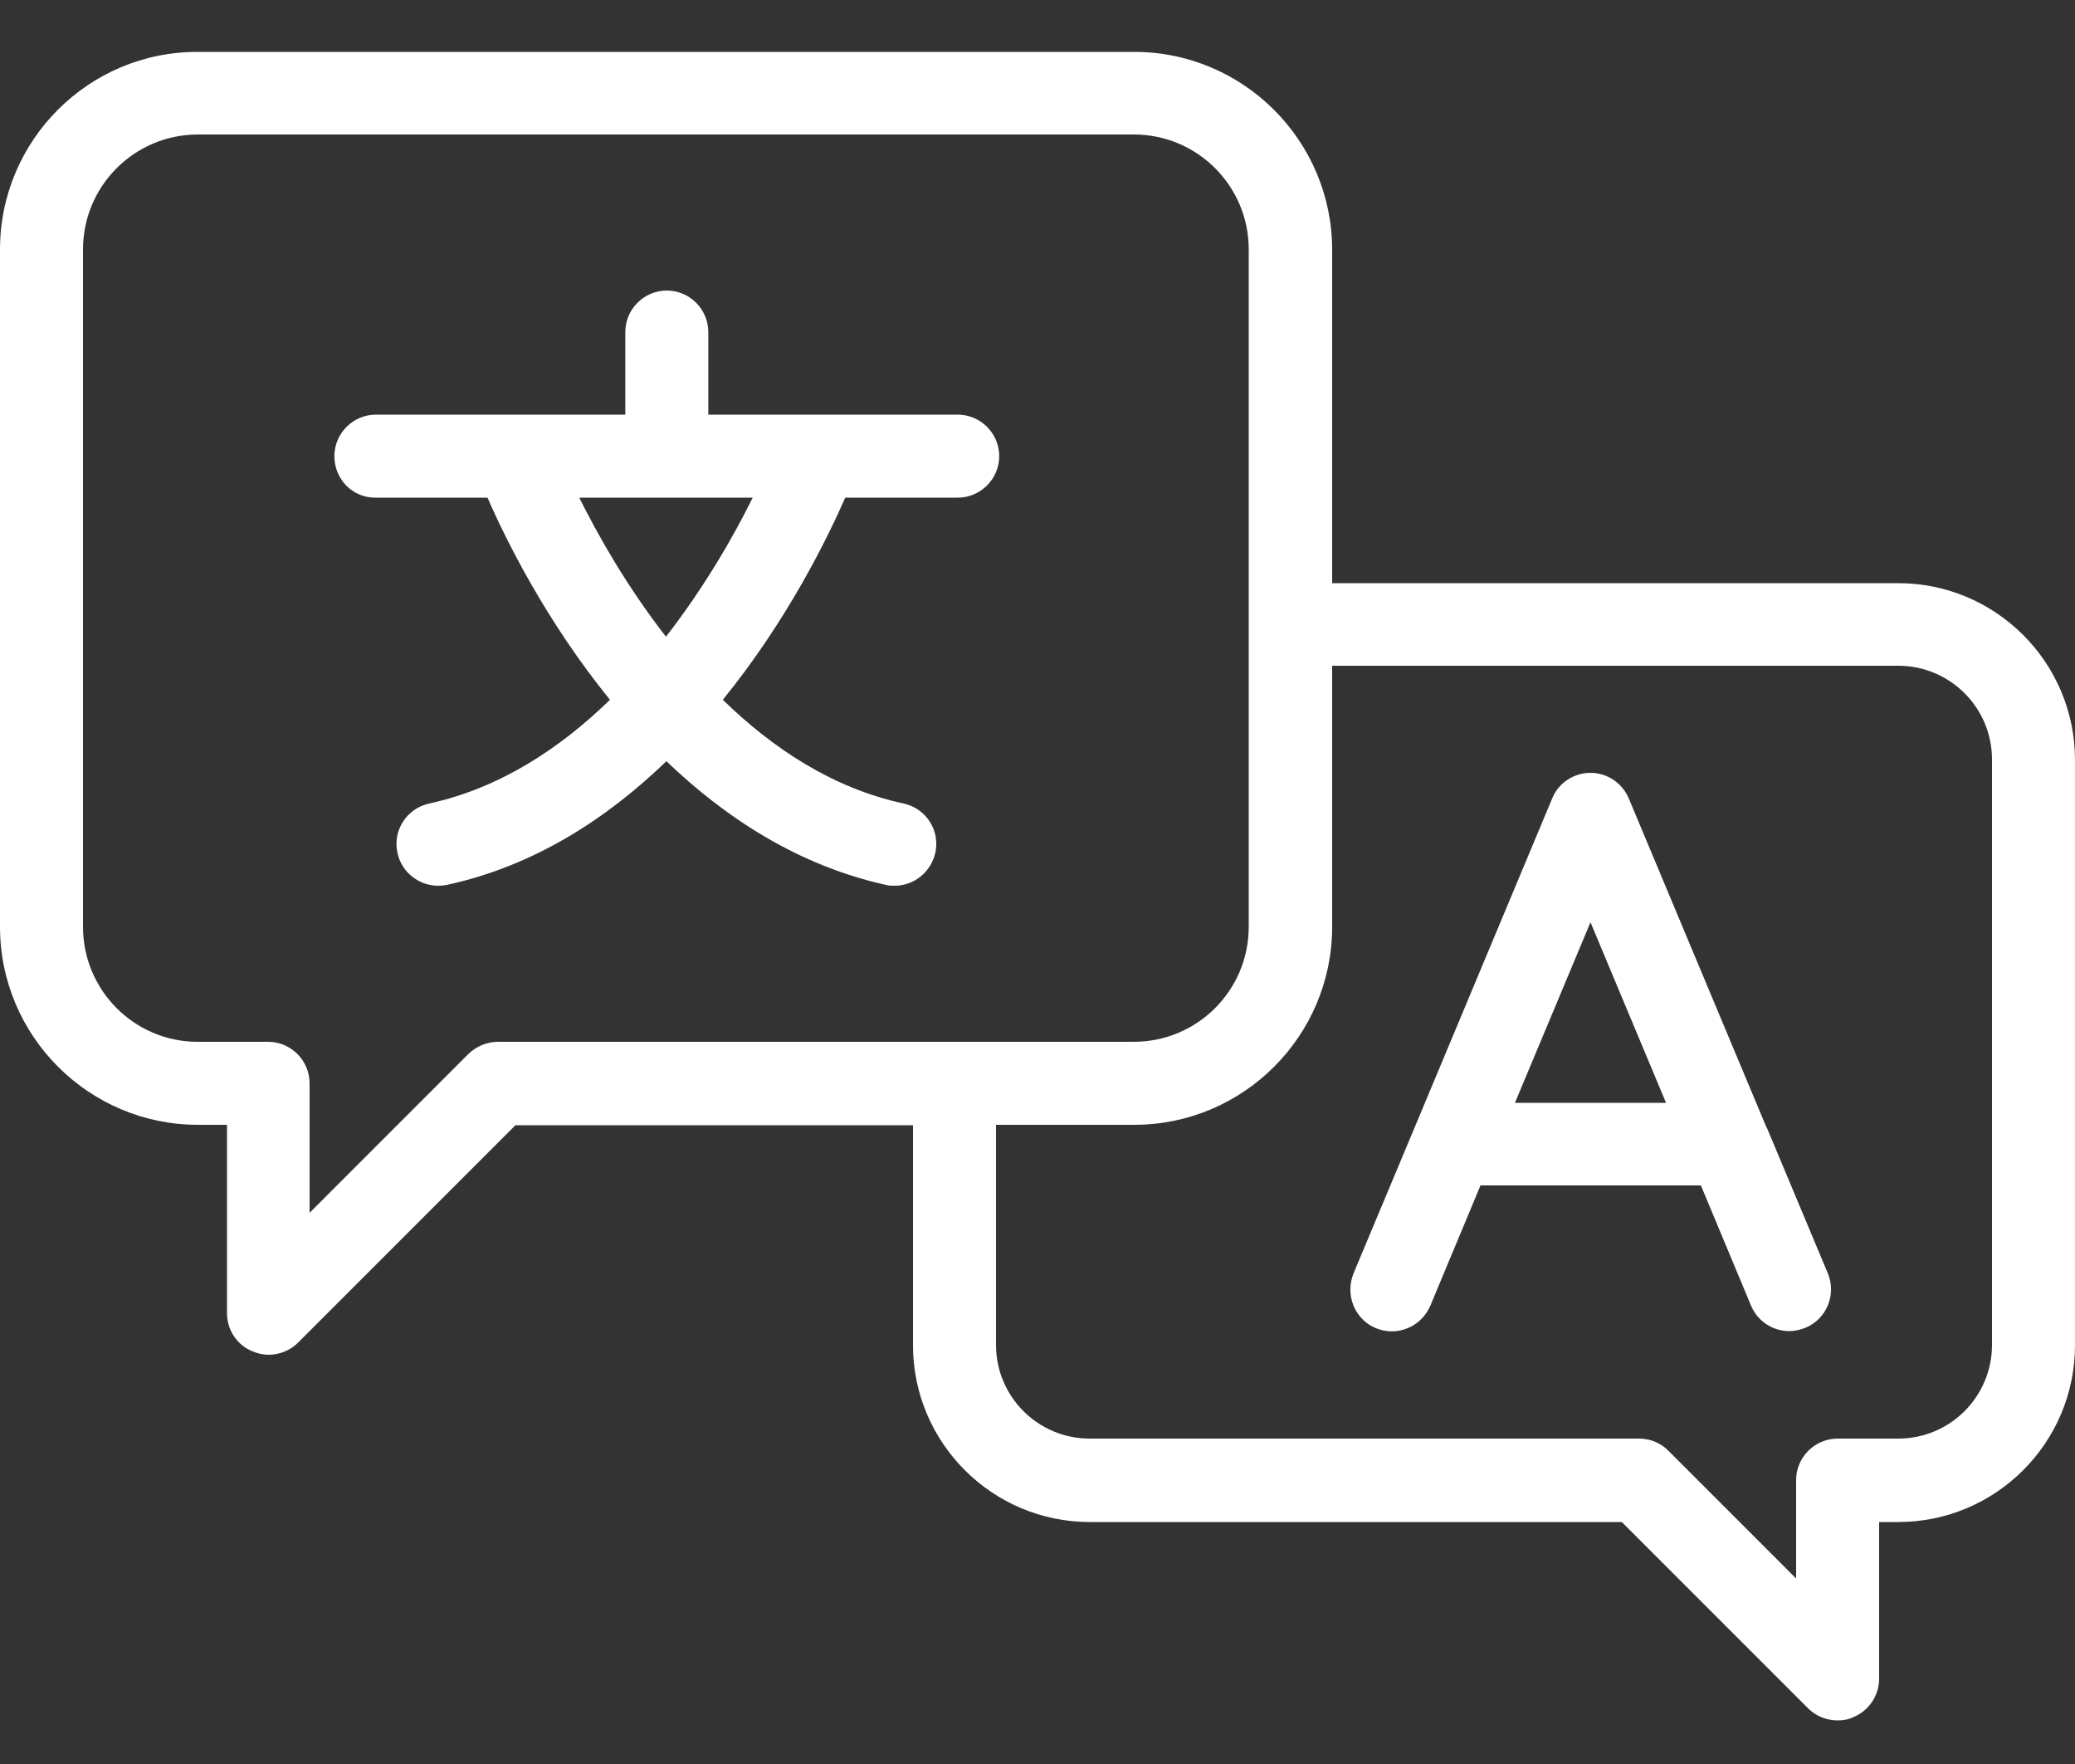
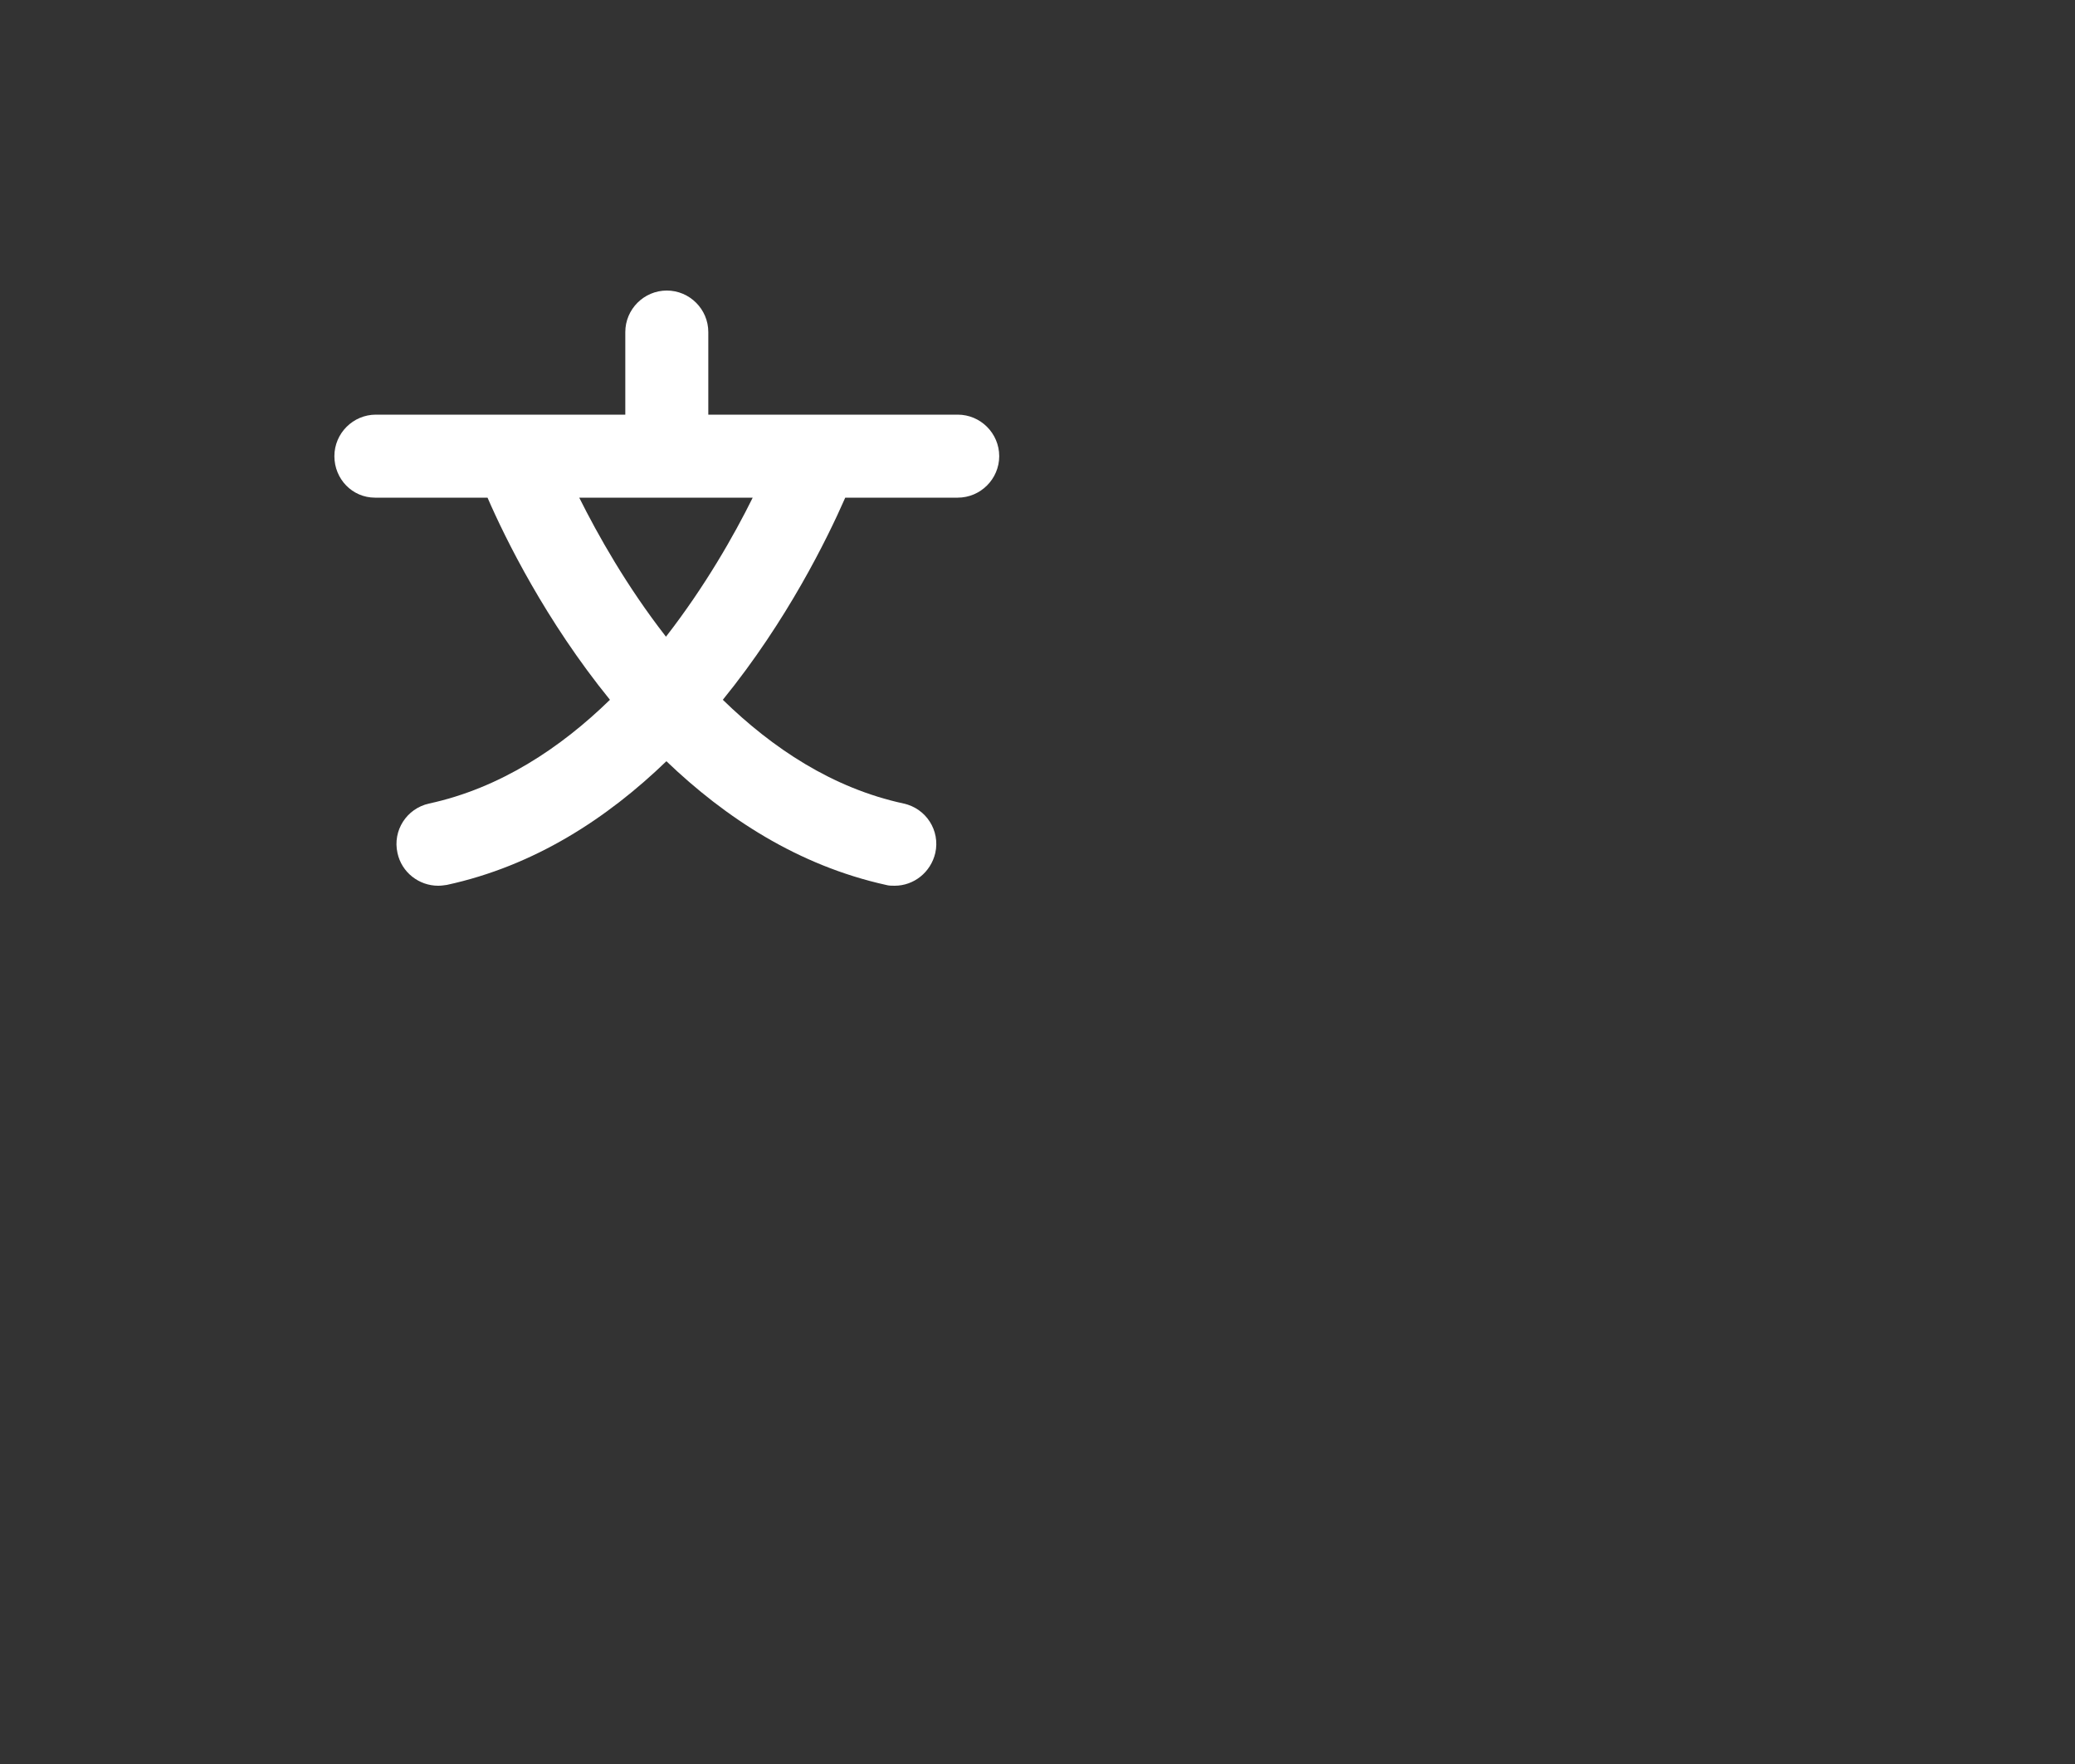
<svg xmlns="http://www.w3.org/2000/svg" width="20" height="17" viewBox="0 0 20 17" fill="none">
  <rect x="0" y="0" width="20" height="17" fill="#333333" stroke="none" />
  <path d="M3.615 4.796H4.699C4.871 5.192 5.259 5.98 5.879 6.744C5.403 7.208 4.819 7.596 4.135 7.744C3.919 7.792 3.783 8.004 3.831 8.22C3.871 8.408 4.039 8.536 4.223 8.536C4.251 8.536 4.279 8.532 4.307 8.528C5.155 8.344 5.855 7.884 6.423 7.336C6.991 7.88 7.691 8.34 8.539 8.528C8.567 8.536 8.595 8.536 8.623 8.536C8.807 8.536 8.971 8.408 9.015 8.22C9.063 8.004 8.927 7.792 8.711 7.744C8.023 7.596 7.443 7.208 6.967 6.744C7.587 5.98 7.971 5.196 8.147 4.796H9.231C9.451 4.796 9.631 4.616 9.631 4.396C9.631 4.176 9.451 3.996 9.231 3.996H6.827V3.2C6.827 2.98 6.647 2.8 6.427 2.8C6.207 2.8 6.027 2.98 6.027 3.2V3.996H3.623C3.403 3.996 3.223 4.176 3.223 4.396C3.223 4.616 3.395 4.796 3.615 4.796ZM6.419 6.136C6.039 5.648 5.763 5.156 5.583 4.796H7.255C7.075 5.16 6.795 5.652 6.419 6.136Z" fill="white" />
-   <path d="M13.262 12.8C13.466 12.884 13.698 12.788 13.786 12.584L14.27 11.424H16.394L16.878 12.584C16.942 12.736 17.09 12.828 17.246 12.828C17.298 12.828 17.35 12.816 17.402 12.796C17.606 12.712 17.702 12.476 17.618 12.272L17.03 10.868C17.03 10.868 17.03 10.864 17.026 10.864L15.698 7.692C15.634 7.544 15.49 7.448 15.33 7.448C15.17 7.448 15.022 7.544 14.962 7.692L13.634 10.868L13.046 12.272C12.962 12.48 13.058 12.716 13.262 12.8ZM15.33 8.888L16.058 10.628H14.602L15.33 8.888Z" fill="white" />
-   <path d="M1.908 10.84H2.188V12.656C2.188 12.816 2.284 12.964 2.436 13.024C2.484 13.044 2.536 13.056 2.588 13.056C2.692 13.056 2.796 13.016 2.872 12.94L4.968 10.844H8.8V12.964C8.8 13.904 9.564 14.668 10.504 14.668H15.632L17.428 16.464C17.504 16.54 17.608 16.58 17.712 16.58C17.764 16.58 17.816 16.572 17.864 16.548C18.012 16.488 18.112 16.34 18.112 16.18V14.668H18.296C19.236 14.668 20 13.904 20 12.964V7.324C20 6.384 19.236 5.62 18.296 5.62H12.84V2.408C12.84 1.356 11.984 0.5 10.932 0.5H1.908C0.856 0.496 0 1.352 0 2.404V8.932C0 9.984 0.856 10.84 1.908 10.84ZM18.296 6.416C18.796 6.416 19.2 6.82 19.2 7.32V12.96C19.2 13.46 18.796 13.864 18.296 13.864H17.712C17.492 13.864 17.312 14.044 17.312 14.264V15.212L16.08 13.98C16.004 13.904 15.904 13.864 15.796 13.864H10.504C10.004 13.864 9.6 13.46 9.6 12.96V10.84H10.932C11.984 10.84 12.84 9.984 12.84 8.932V6.416H18.296ZM0.8 2.404C0.8 1.792 1.296 1.296 1.908 1.296H10.928C11.54 1.296 12.036 1.792 12.036 2.404V8.932C12.036 9.544 11.54 10.04 10.928 10.04H4.8C4.692 10.04 4.592 10.084 4.516 10.156L2.984 11.688V10.44C2.984 10.22 2.804 10.04 2.584 10.04H1.904C1.296 10.04 0.8 9.544 0.8 8.932V2.404Z" fill="white" />
</svg>